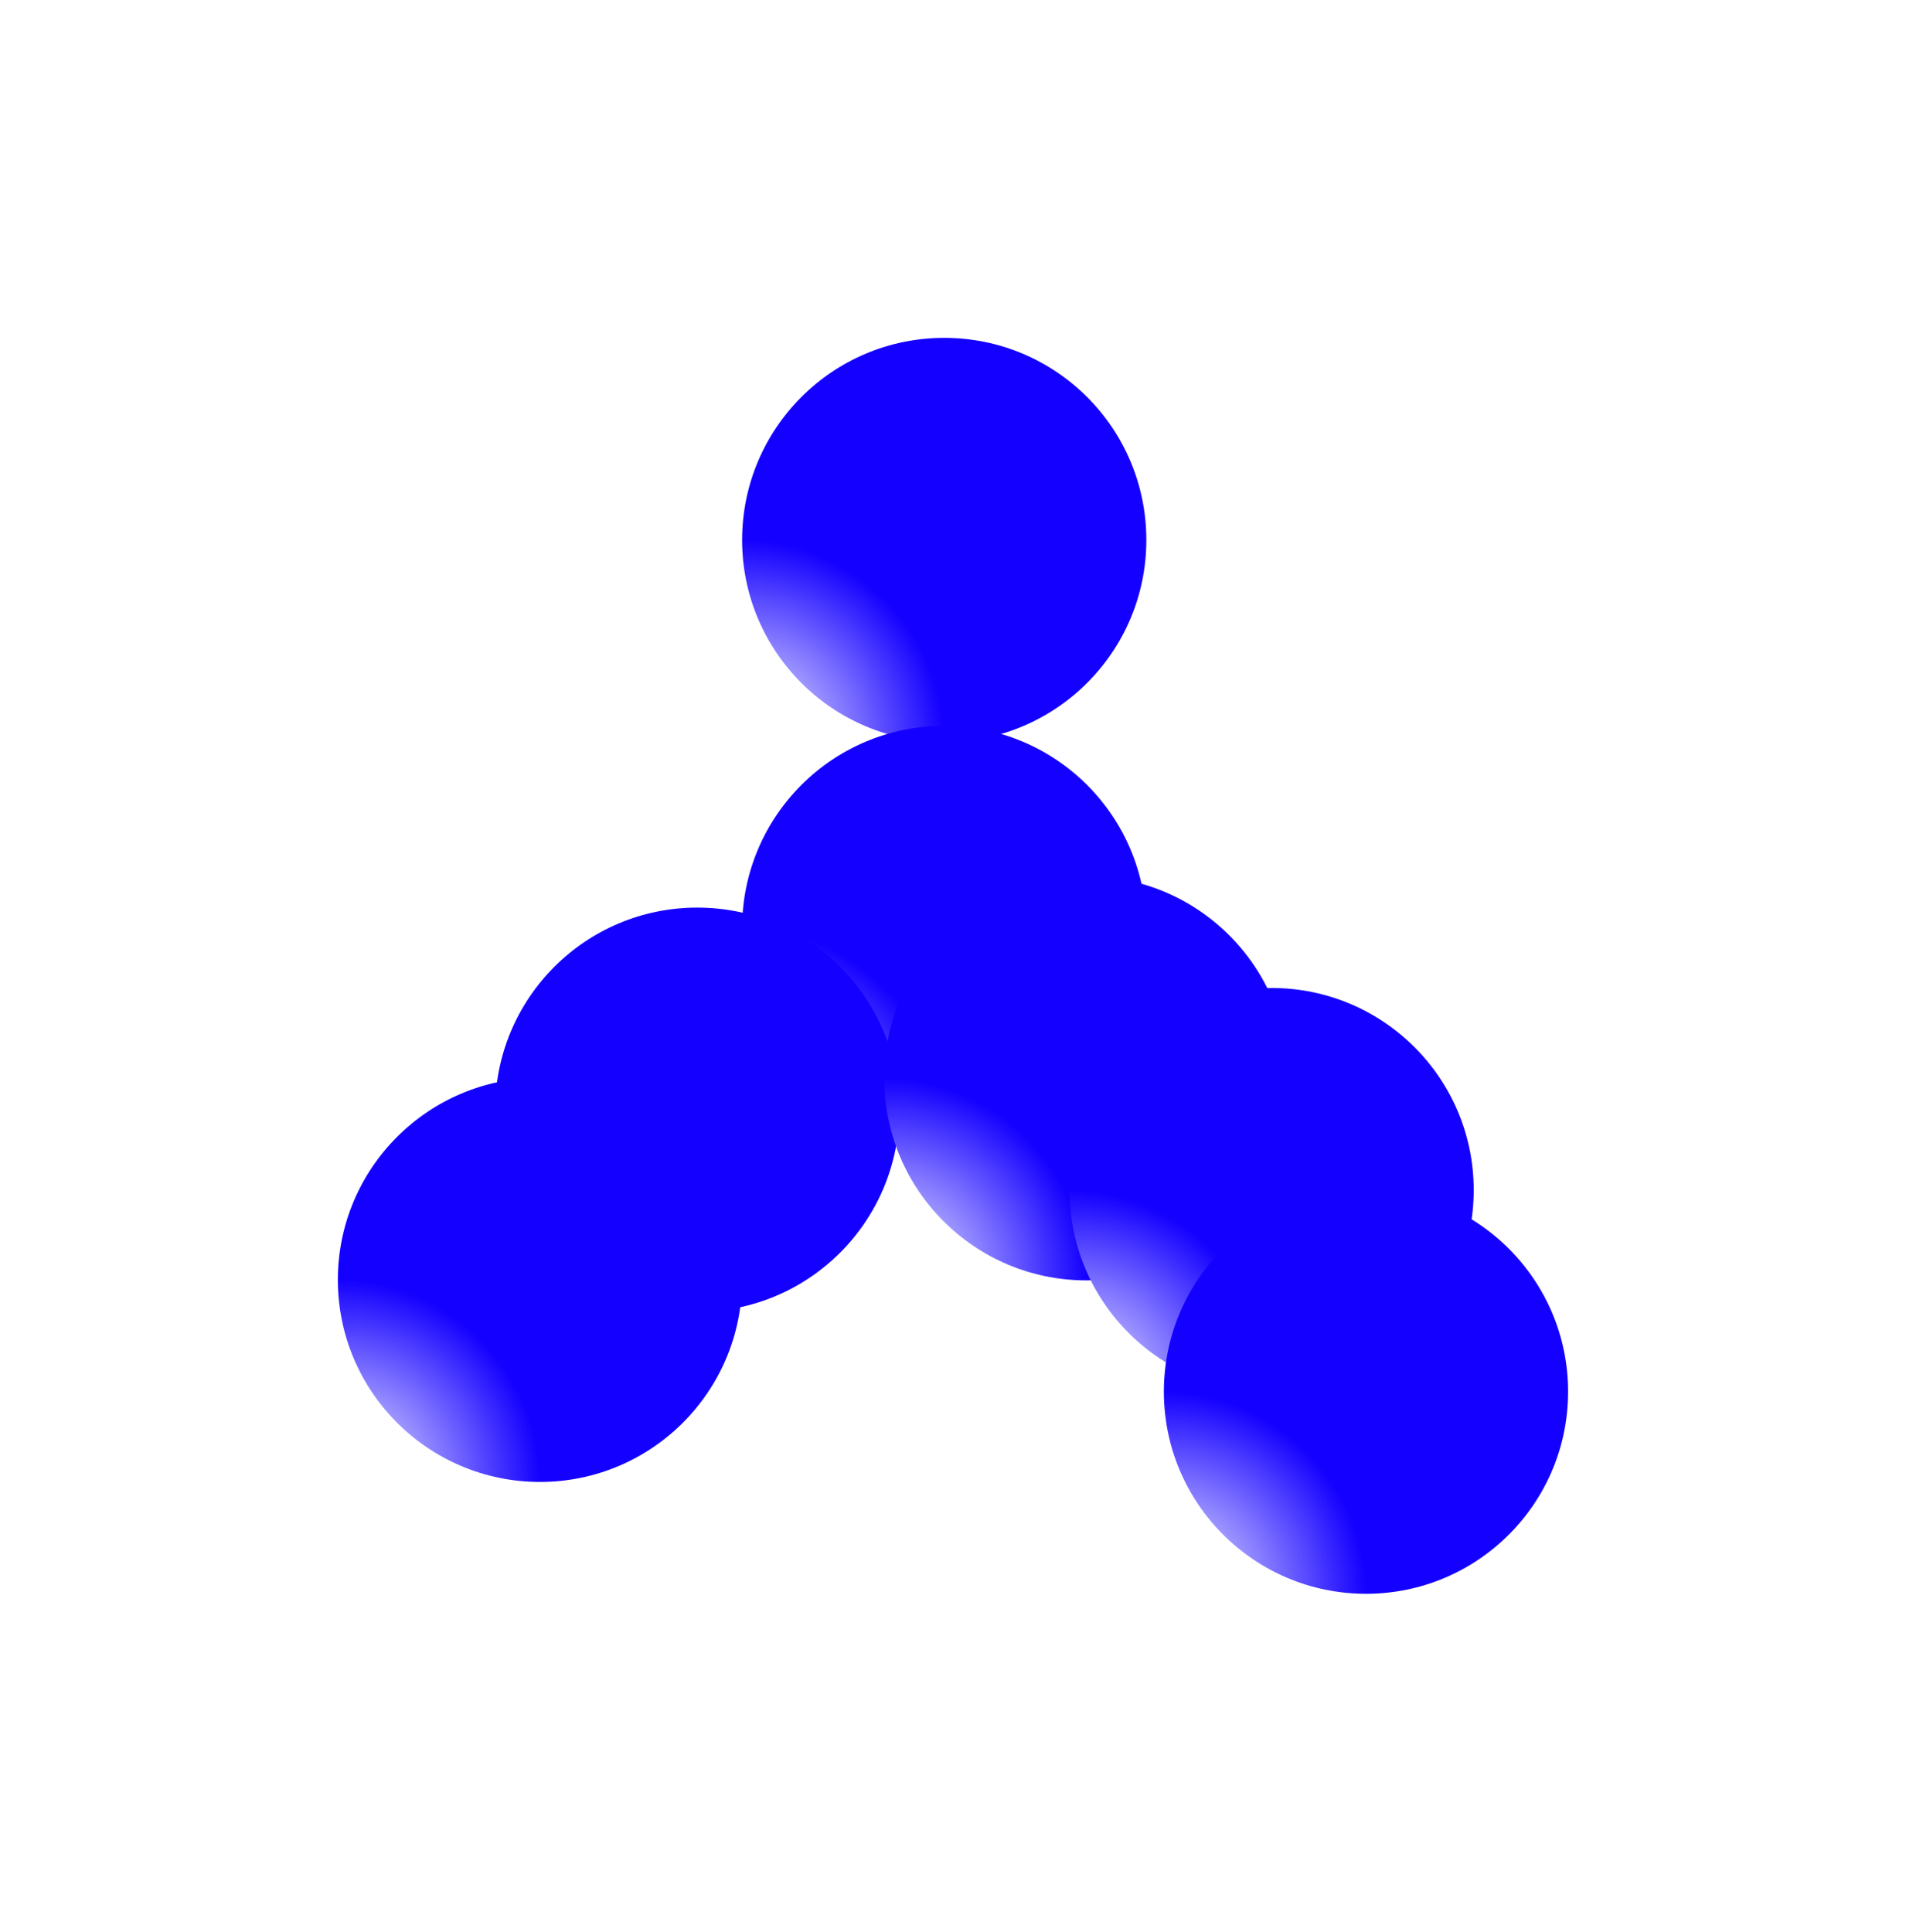
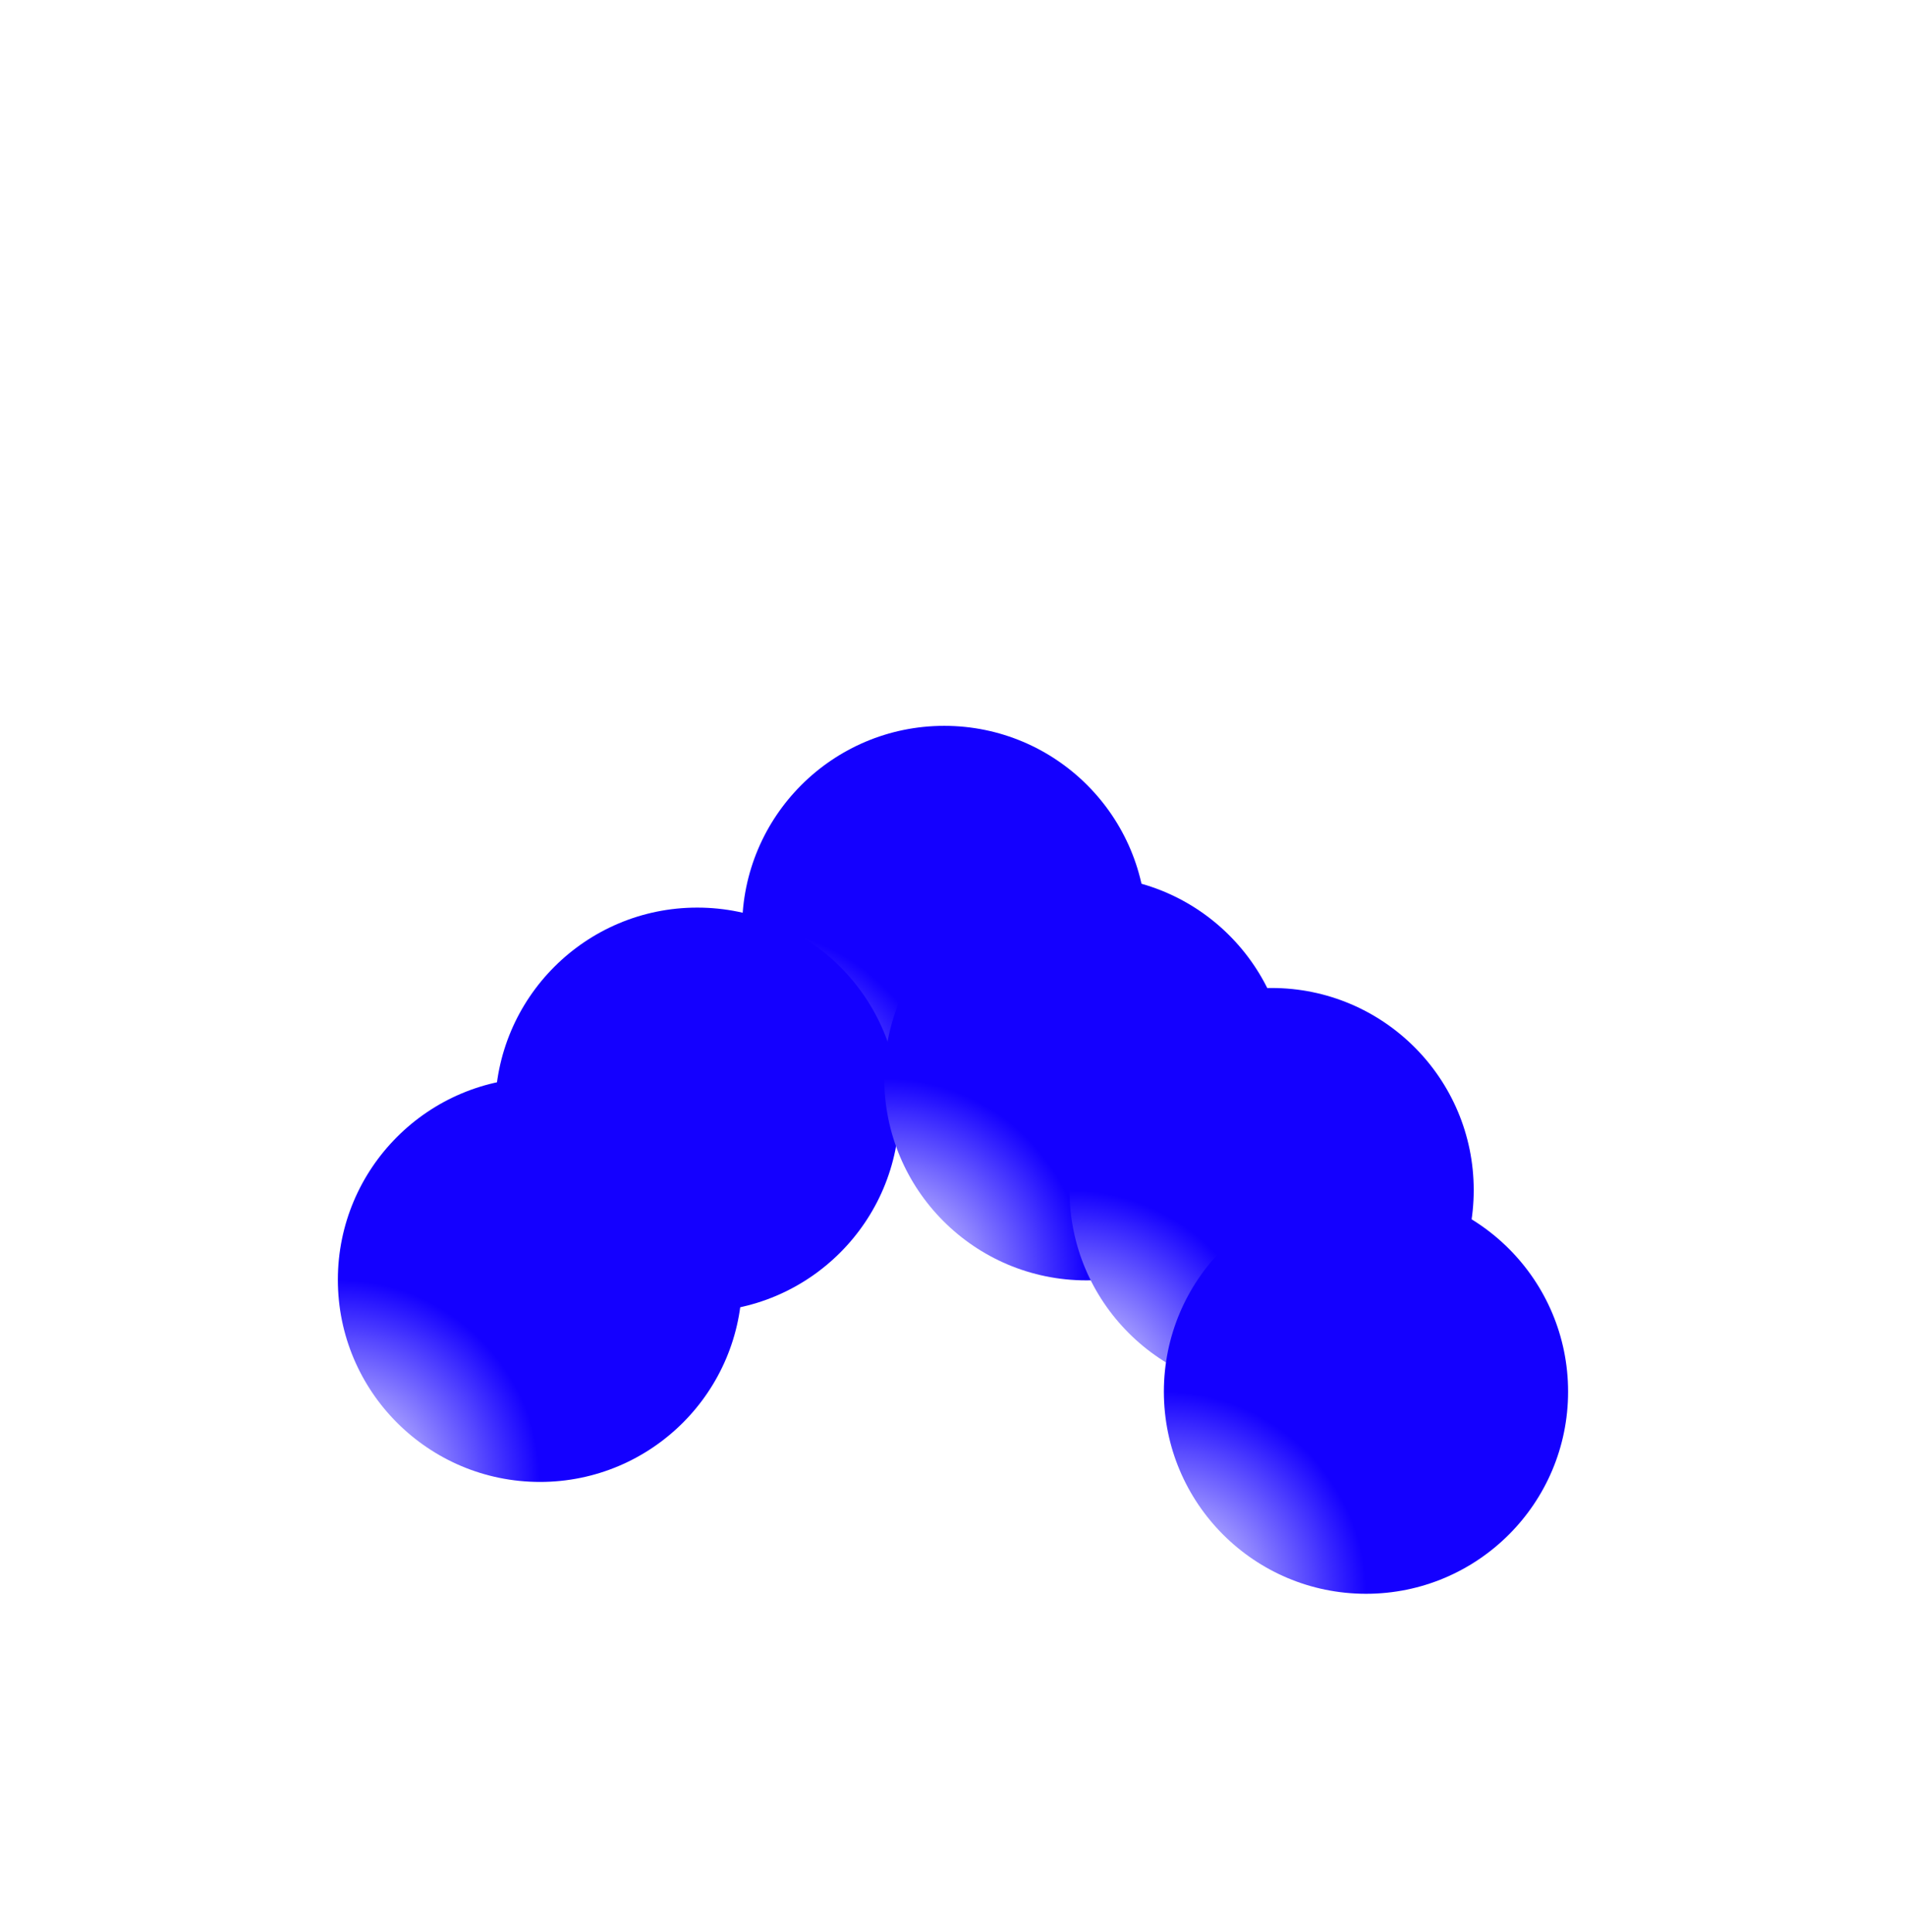
<svg xmlns="http://www.w3.org/2000/svg" width="1636" height="1658" viewBox="0 0 1636 1658" fill="none">
  <g filter="url(#filter0_f_271_109)">
-     <circle r="173.477" transform="matrix(-1 0 0 1 810.477 463.477)" fill="url(#paint0_radial_271_109)" />
-   </g>
+     </g>
  <g filter="url(#filter1_f_271_109)">
    <circle r="173.477" transform="matrix(-1 0 0 1 810.477 796.477)" fill="url(#paint1_radial_271_109)" />
  </g>
  <g filter="url(#filter2_f_271_109)">
    <circle r="173.477" transform="matrix(-1 0 0 1 598.477 952.477)" fill="url(#paint2_radial_271_109)" />
  </g>
  <g filter="url(#filter3_f_271_109)">
    <circle r="173.477" transform="matrix(-1 0 0 1 463.477 1098.48)" fill="url(#paint3_radial_271_109)" />
  </g>
  <g filter="url(#filter4_f_271_109)">
    <circle r="173.477" transform="matrix(-1 0 0 1 932.477 925.477)" fill="url(#paint4_radial_271_109)" />
  </g>
  <g filter="url(#filter5_f_271_109)">
    <circle r="173.477" transform="matrix(-1 0 0 1 1091.48 1021.48)" fill="url(#paint5_radial_271_109)" />
  </g>
  <g filter="url(#filter6_f_271_109)">
    <circle r="173.477" transform="matrix(-1 0 0 1 1172.48 1194.48)" fill="url(#paint6_radial_271_109)" />
  </g>
  <defs>
    <filter id="filter0_f_271_109" x="347" y="0" width="926.955" height="926.955" filterUnits="userSpaceOnUse" color-interpolation-filters="sRGB">
      <feFlood flood-opacity="0" result="BackgroundImageFix" />
      <feBlend mode="normal" in="SourceGraphic" in2="BackgroundImageFix" result="shape" />
      <feGaussianBlur stdDeviation="145" result="effect1_foregroundBlur_271_109" />
    </filter>
    <filter id="filter1_f_271_109" x="347" y="333" width="926.955" height="926.955" filterUnits="userSpaceOnUse" color-interpolation-filters="sRGB">
      <feFlood flood-opacity="0" result="BackgroundImageFix" />
      <feBlend mode="normal" in="SourceGraphic" in2="BackgroundImageFix" result="shape" />
      <feGaussianBlur stdDeviation="145" result="effect1_foregroundBlur_271_109" />
    </filter>
    <filter id="filter2_f_271_109" x="135" y="489" width="926.955" height="926.955" filterUnits="userSpaceOnUse" color-interpolation-filters="sRGB">
      <feFlood flood-opacity="0" result="BackgroundImageFix" />
      <feBlend mode="normal" in="SourceGraphic" in2="BackgroundImageFix" result="shape" />
      <feGaussianBlur stdDeviation="145" result="effect1_foregroundBlur_271_109" />
    </filter>
    <filter id="filter3_f_271_109" x="0" y="635" width="926.954" height="926.955" filterUnits="userSpaceOnUse" color-interpolation-filters="sRGB">
      <feFlood flood-opacity="0" result="BackgroundImageFix" />
      <feBlend mode="normal" in="SourceGraphic" in2="BackgroundImageFix" result="shape" />
      <feGaussianBlur stdDeviation="145" result="effect1_foregroundBlur_271_109" />
    </filter>
    <filter id="filter4_f_271_109" x="469" y="462" width="926.955" height="926.955" filterUnits="userSpaceOnUse" color-interpolation-filters="sRGB">
      <feFlood flood-opacity="0" result="BackgroundImageFix" />
      <feBlend mode="normal" in="SourceGraphic" in2="BackgroundImageFix" result="shape" />
      <feGaussianBlur stdDeviation="145" result="effect1_foregroundBlur_271_109" />
    </filter>
    <filter id="filter5_f_271_109" x="628" y="558" width="926.955" height="926.955" filterUnits="userSpaceOnUse" color-interpolation-filters="sRGB">
      <feFlood flood-opacity="0" result="BackgroundImageFix" />
      <feBlend mode="normal" in="SourceGraphic" in2="BackgroundImageFix" result="shape" />
      <feGaussianBlur stdDeviation="145" result="effect1_foregroundBlur_271_109" />
    </filter>
    <filter id="filter6_f_271_109" x="709" y="731" width="926.955" height="926.955" filterUnits="userSpaceOnUse" color-interpolation-filters="sRGB">
      <feFlood flood-opacity="0" result="BackgroundImageFix" />
      <feBlend mode="normal" in="SourceGraphic" in2="BackgroundImageFix" result="shape" />
      <feGaussianBlur stdDeviation="145" result="effect1_foregroundBlur_271_109" />
    </filter>
    <radialGradient id="paint0_radial_271_109" cx="0" cy="0" r="1" gradientUnits="userSpaceOnUse" gradientTransform="translate(173.477 173.477) rotate(90) scale(173.477)">
      <stop stop-color="white" />
      <stop offset="1" stop-color="#1400FF" />
    </radialGradient>
    <radialGradient id="paint1_radial_271_109" cx="0" cy="0" r="1" gradientUnits="userSpaceOnUse" gradientTransform="translate(173.477 173.477) rotate(90) scale(173.477)">
      <stop stop-color="white" />
      <stop offset="1" stop-color="#1400FF" />
    </radialGradient>
    <radialGradient id="paint2_radial_271_109" cx="0" cy="0" r="1" gradientUnits="userSpaceOnUse" gradientTransform="translate(173.477 173.477) rotate(90) scale(173.477)">
      <stop stop-color="white" />
      <stop offset="1" stop-color="#1400FF" />
    </radialGradient>
    <radialGradient id="paint3_radial_271_109" cx="0" cy="0" r="1" gradientUnits="userSpaceOnUse" gradientTransform="translate(173.477 173.477) rotate(90) scale(173.477)">
      <stop stop-color="white" />
      <stop offset="1" stop-color="#1400FF" />
    </radialGradient>
    <radialGradient id="paint4_radial_271_109" cx="0" cy="0" r="1" gradientUnits="userSpaceOnUse" gradientTransform="translate(173.477 173.477) rotate(90) scale(173.477)">
      <stop stop-color="white" />
      <stop offset="1" stop-color="#1400FF" />
    </radialGradient>
    <radialGradient id="paint5_radial_271_109" cx="0" cy="0" r="1" gradientUnits="userSpaceOnUse" gradientTransform="translate(173.477 173.477) rotate(90) scale(173.477)">
      <stop stop-color="white" />
      <stop offset="1" stop-color="#1400FF" />
    </radialGradient>
    <radialGradient id="paint6_radial_271_109" cx="0" cy="0" r="1" gradientUnits="userSpaceOnUse" gradientTransform="translate(173.477 173.477) rotate(90) scale(173.477)">
      <stop stop-color="white" />
      <stop offset="1" stop-color="#1400FF" />
    </radialGradient>
  </defs>
</svg>